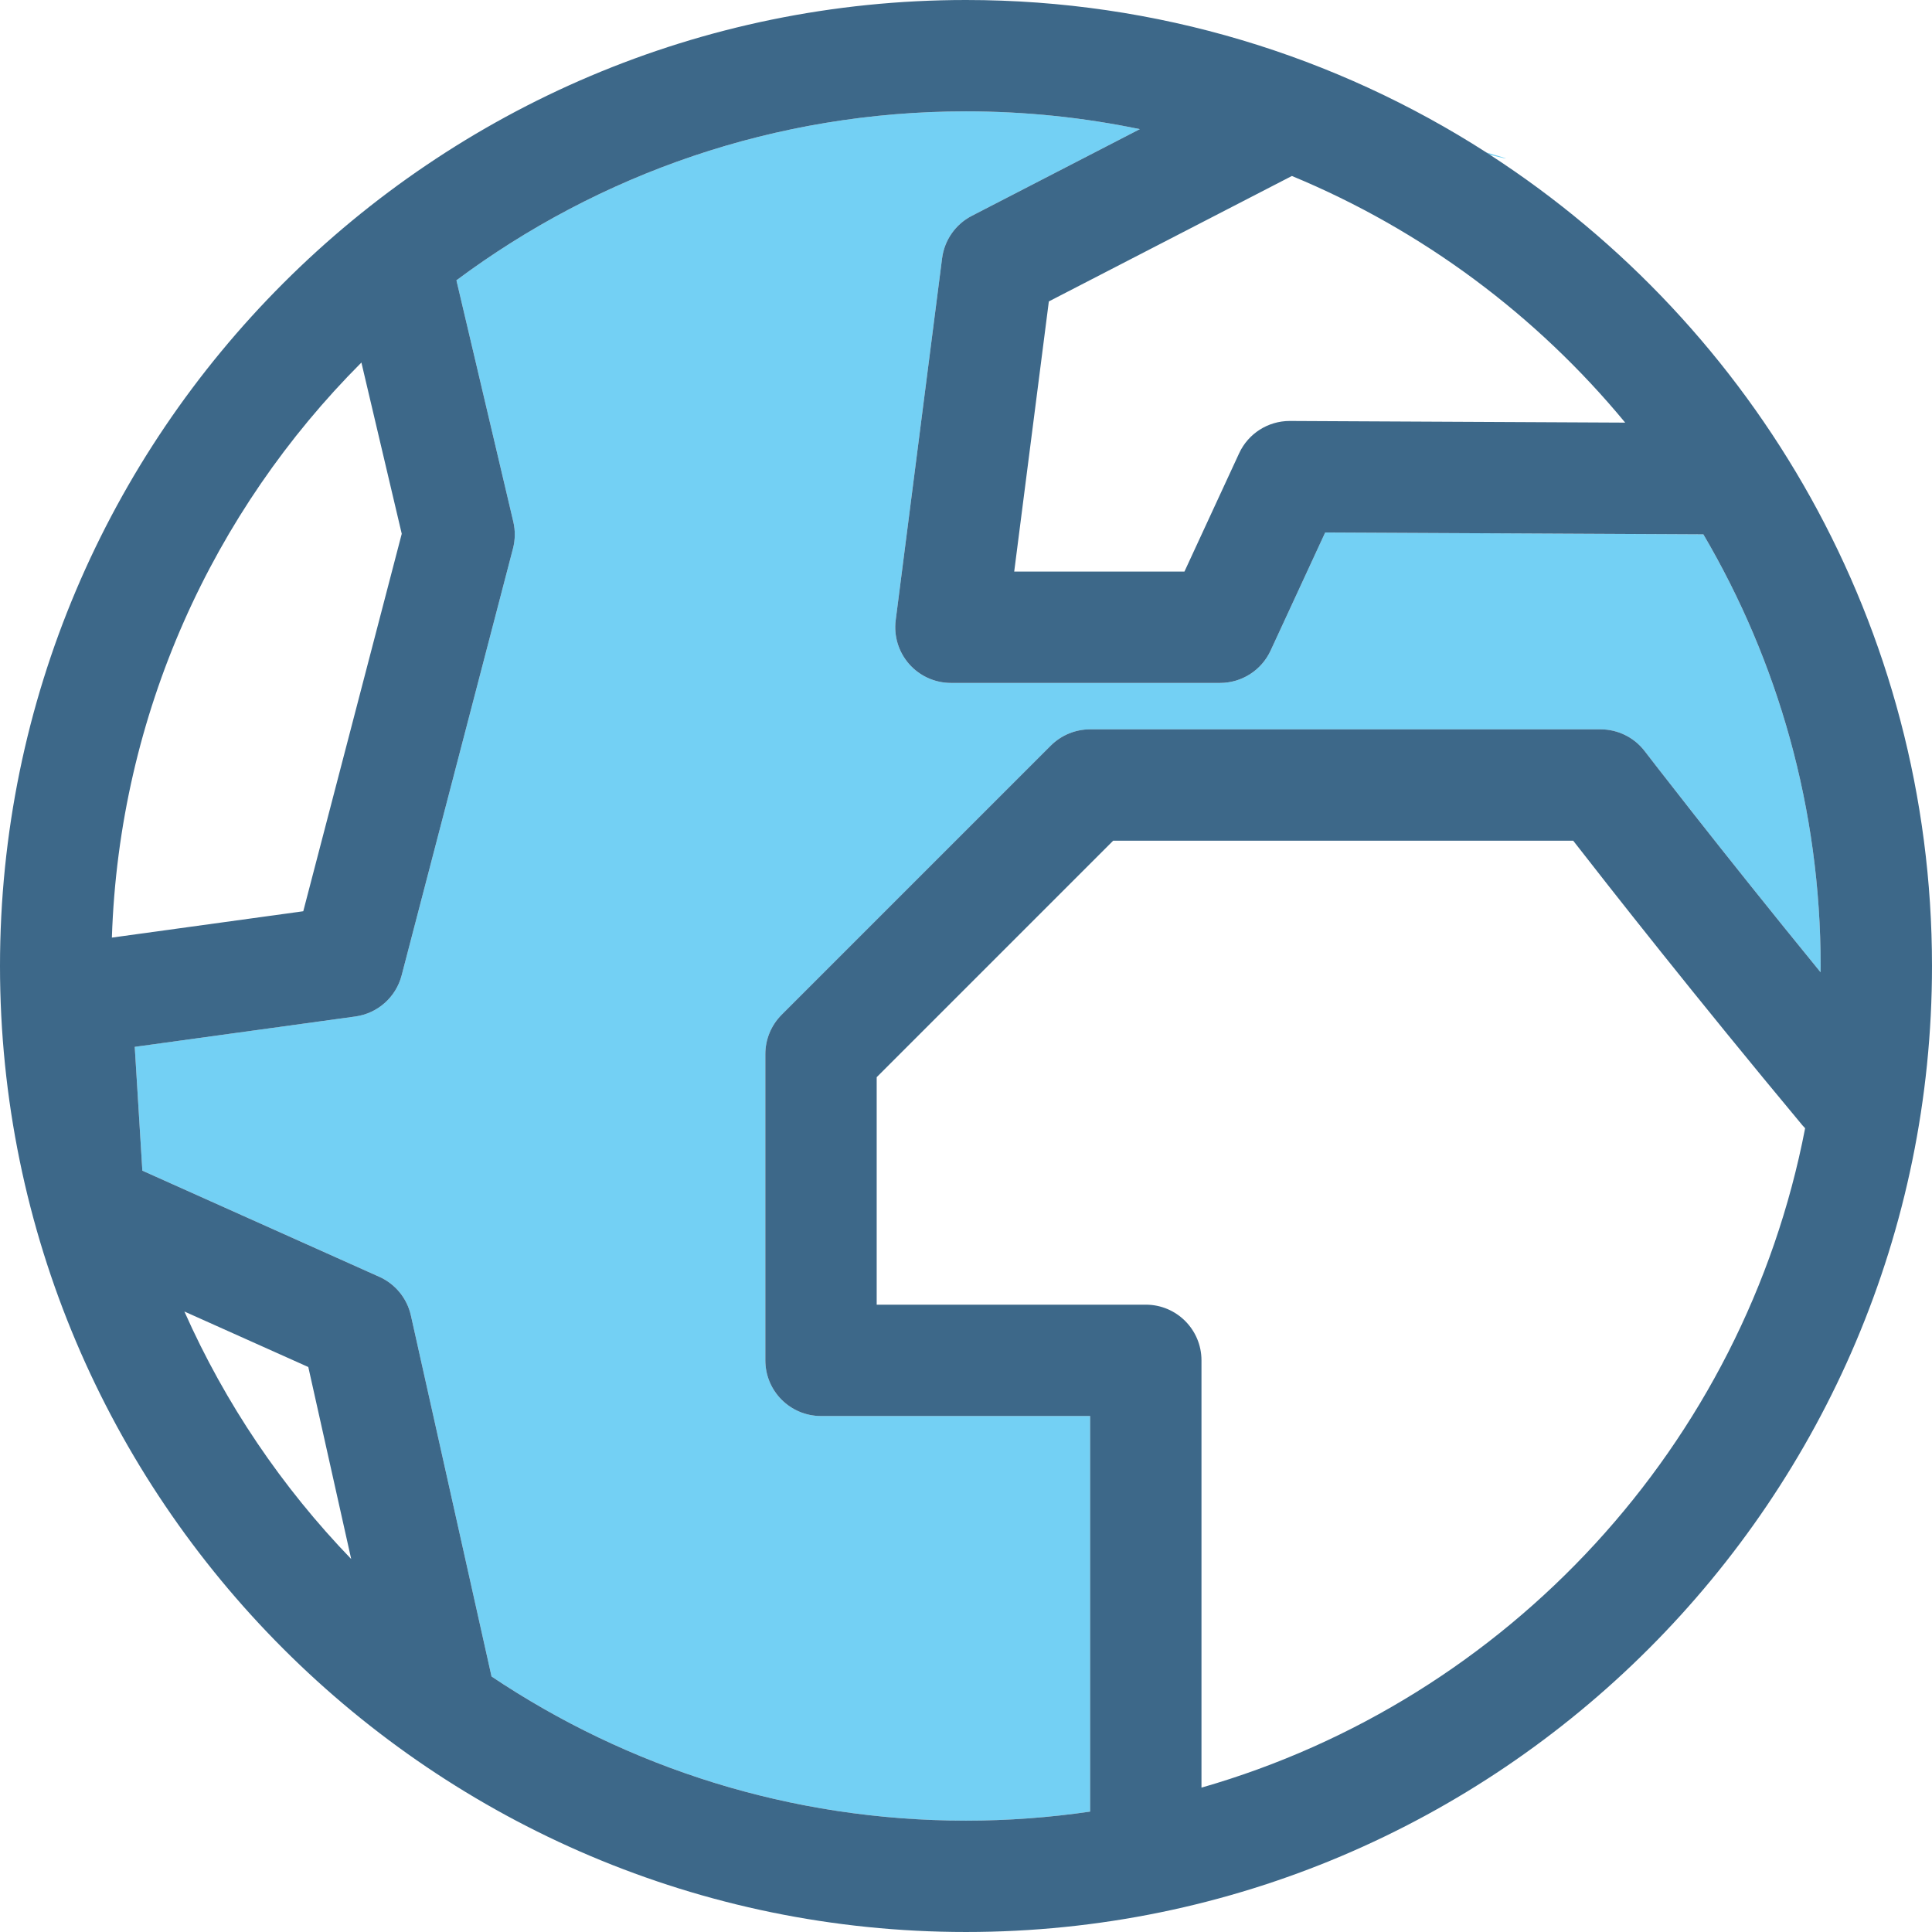
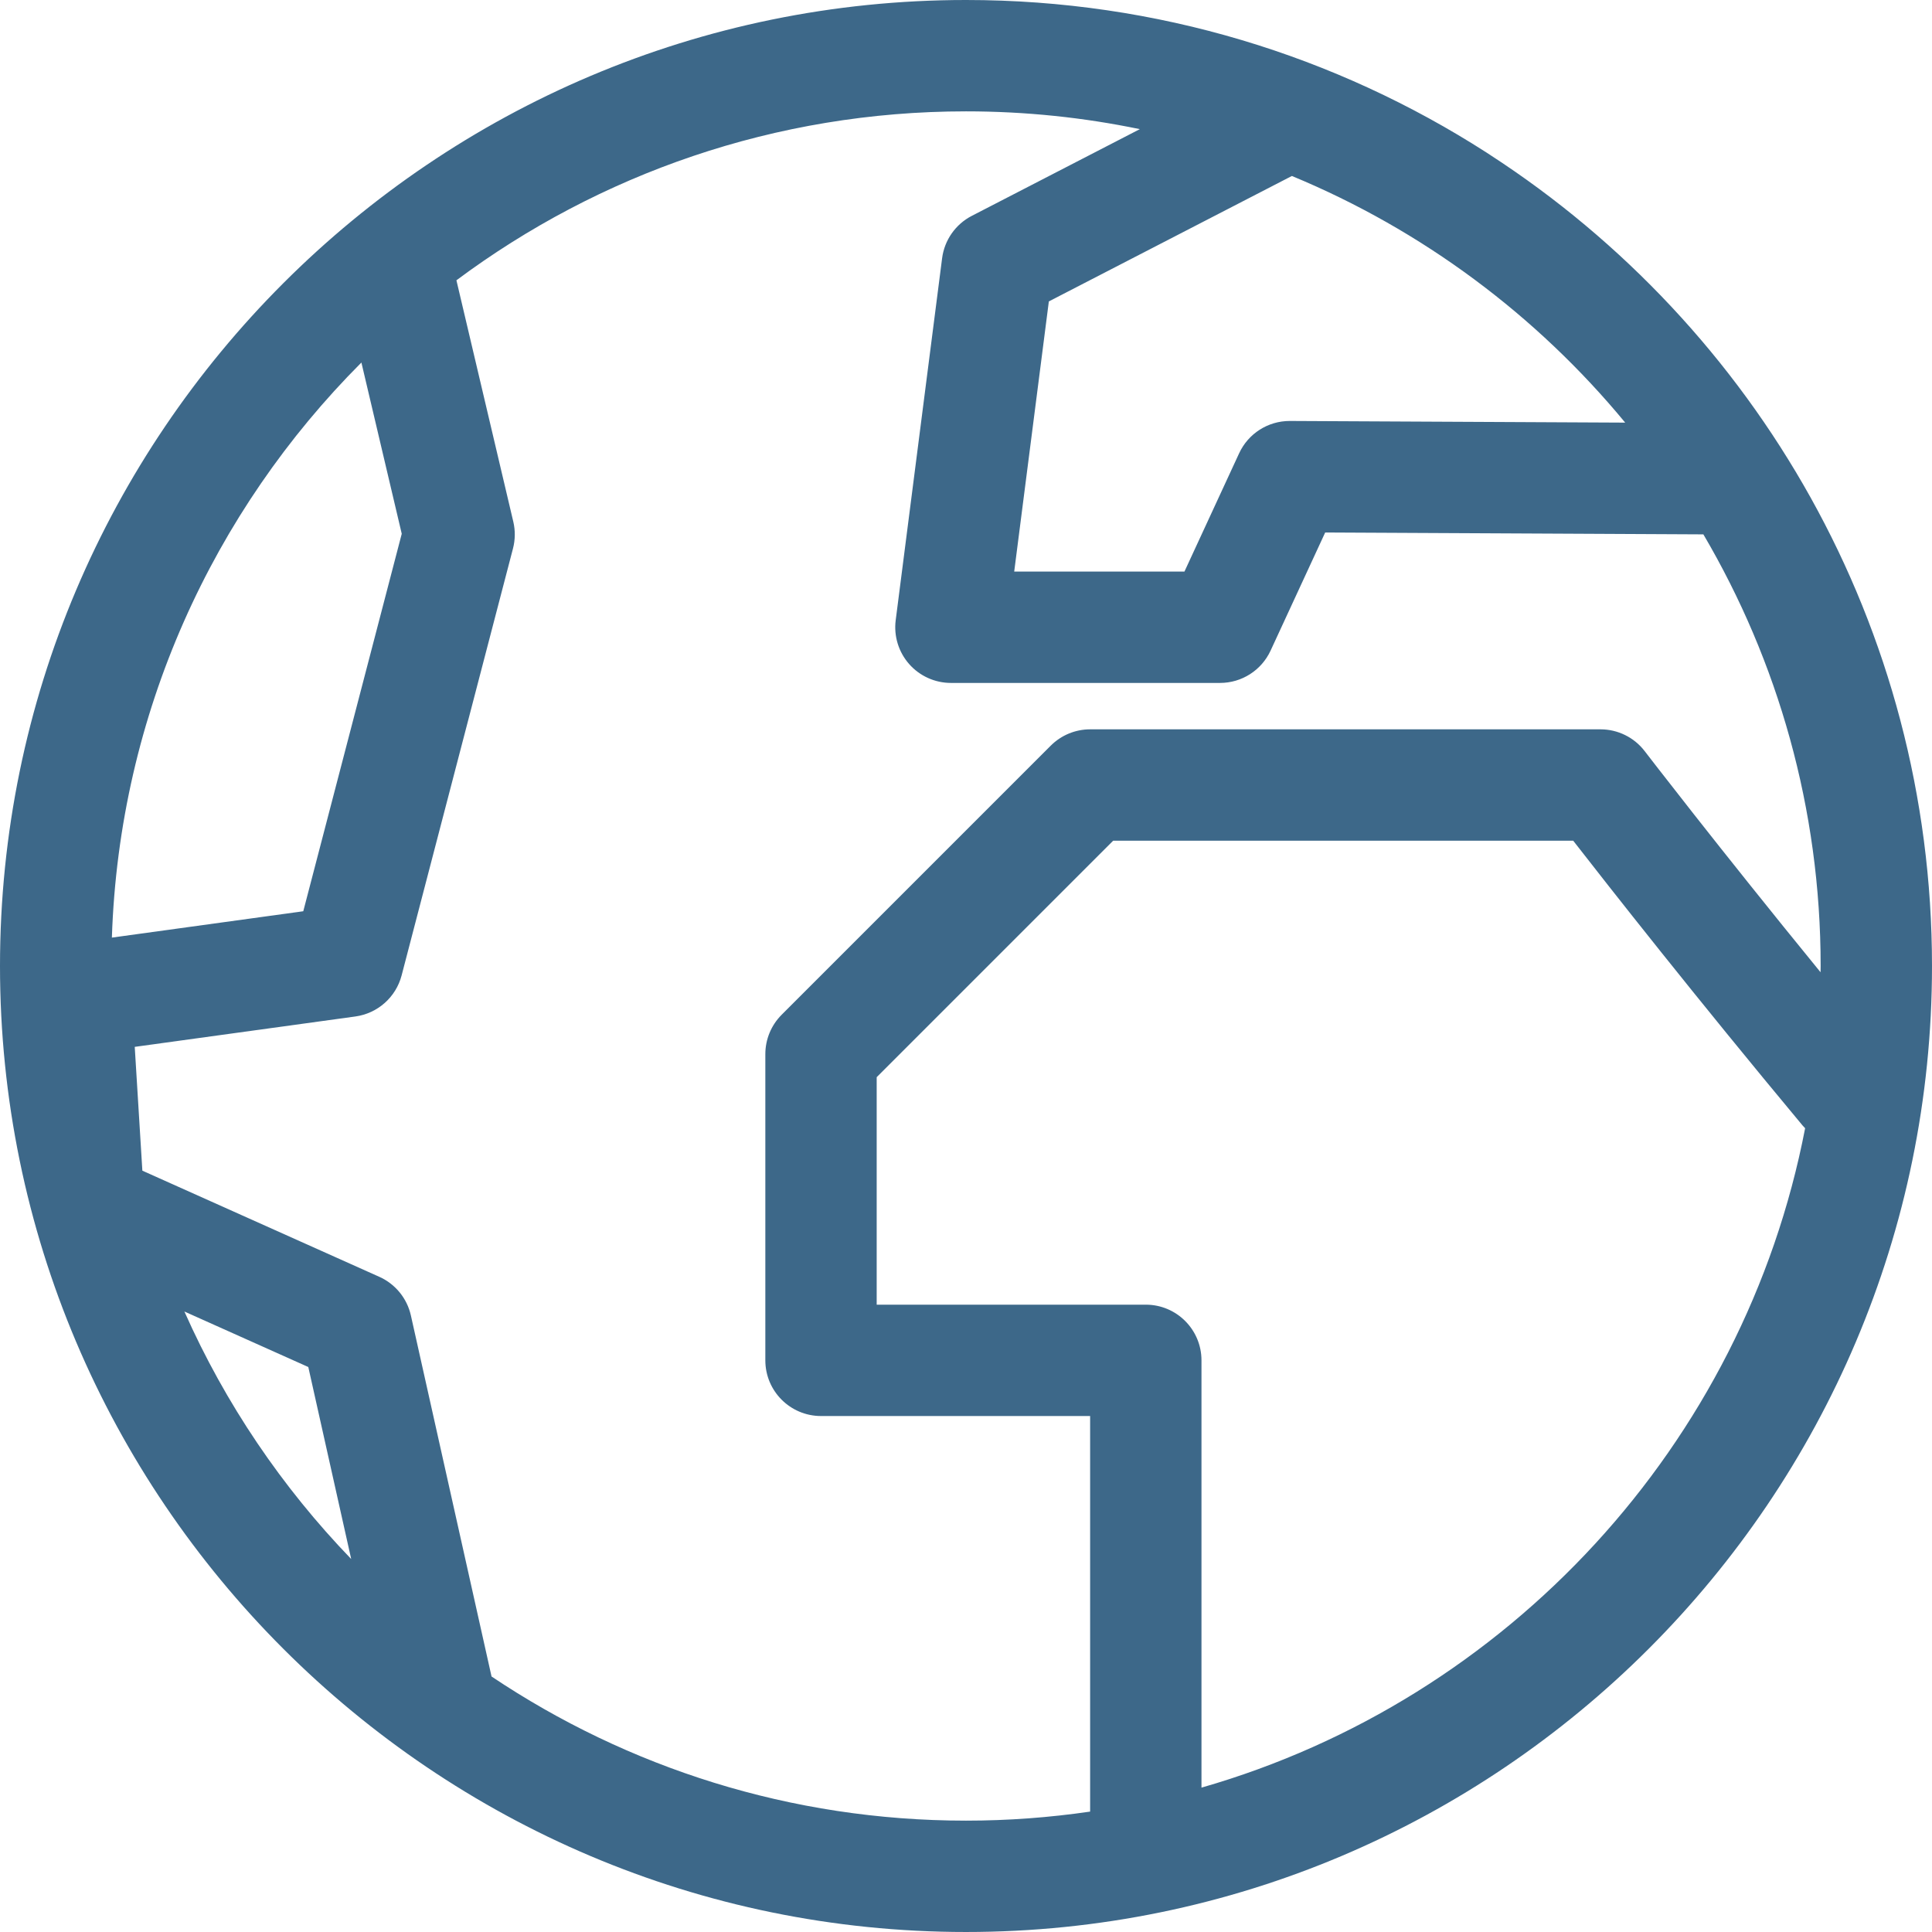
<svg xmlns="http://www.w3.org/2000/svg" height="800px" width="800px" version="1.1" id="Capa_1" viewBox="0 0 416.395 416.395" xml:space="preserve">
  <g>
    <g>
      <path style="fill:none;" d="M226.051,64.964l-7.465,58.226h36.691l11.788-25.498c1.964-4.246,6.217-6.963,10.892-6.963     c0.02,0,0.039,0,0.06,0l72.253,0.357c-19.098-23.127-43.727-41.52-71.837-53.158L226.051,64.964z" />
-       <path style="fill:none;" d="M86.586,115.043l-8.695-36.908c-31.938,31.996-52.192,75.647-53.777,123.941l41.25-5.68     L86.586,115.043z" />
      <path style="fill:none;" d="M39.741,282.664c8.819,19.871,21.05,37.902,35.951,53.346l-9.245-41.383L39.741,282.664z" />
-       <path style="fill:none;" d="M339.062,181.19H239.92l-50.971,50.971v49.029h58c6.627,0,12,5.373,12,12v92.091     c66.008-18.946,116.937-73.888,130.102-142.117c-0.201-0.209-0.403-0.416-0.592-0.642     C365.564,215.047,346.691,191.002,339.062,181.19z" />
-       <path style="fill:#73D0F4;" d="M320.371,32.871c0.261,0.167,0.516,0.342,0.775,0.51C326.435,34.683,325.07,34.216,320.371,32.871z     " />
-       <path style="fill:#73D0F4;" d="M285.612,114.766l-11.77,25.46c-1.964,4.245-6.215,6.964-10.893,6.964h-58     c-3.448,0-6.731-1.484-9.009-4.072c-2.278-2.59-3.332-6.033-2.894-9.453l10-78c0.501-3.913,2.894-7.329,6.398-9.139l36.217-18.691     C233.561,25.323,221.03,24,208.196,24c-41.122,0-79.139,13.549-109.825,36.412l12.259,52.025c0.448,1.904,0.425,3.889-0.069,5.781     l-24,92c-1.226,4.699-5.163,8.196-9.975,8.858l-47.546,6.547l1.642,26.684l51.069,22.876c3.457,1.549,5.98,4.639,6.806,8.335     l17.383,77.807c29.273,19.613,64.451,31.068,102.257,31.068c9.085,0,18.017-0.673,26.753-1.949V305.19h-58     c-6.627,0-12-5.373-12-12v-66c0-3.183,1.265-6.234,3.515-8.485l58-58c2.251-2.251,5.303-3.515,8.485-3.515h110     c3.732,0,7.253,1.736,9.523,4.699c0.188,0.244,15.803,20.587,37.904,47.66c0.004-0.451,0.018-0.899,0.018-1.352     c0-33.912-9.223-65.707-25.275-93.026L285.612,114.766z" />
      <path style="fill:#3D6889;" d="M321.147,33.381c-0.26-0.168-0.515-0.343-0.775-0.51C287.977,12.072,249.47,0,208.196,0     C93.396,0,0,93.397,0,208.197s93.396,208.197,208.196,208.197c114.801,0,208.198-93.397,208.198-208.197     C416.395,135.002,378.422,70.516,321.147,33.381z M392.377,209.549c-22.102-27.073-37.717-47.416-37.904-47.66     c-2.271-2.963-5.791-4.699-9.523-4.699h-110c-3.183,0-6.234,1.264-8.485,3.515l-58,58c-2.25,2.251-3.515,5.303-3.515,8.485v66     c0,6.627,5.373,12,12,12h58v85.256c-8.736,1.276-17.668,1.949-26.753,1.949c-37.806,0-72.983-11.455-102.257-31.068L88.557,283.52     c-0.825-3.696-3.349-6.786-6.806-8.335l-51.069-22.876l-1.642-26.684l47.546-6.547c4.812-0.662,8.749-4.159,9.975-8.858l24-92     c0.494-1.893,0.518-3.877,0.069-5.781L98.371,60.412C129.058,37.549,167.074,24,208.196,24c12.834,0,25.364,1.323,37.466,3.834     l-36.217,18.691c-3.505,1.81-5.897,5.226-6.398,9.139l-10,78c-0.438,3.42,0.615,6.863,2.894,9.453     c2.278,2.588,5.561,4.072,9.009,4.072h58c4.678,0,8.929-2.719,10.893-6.964l11.77-25.46l81.507,0.405     c16.053,27.319,25.275,59.114,25.275,93.026C392.395,208.649,392.381,209.098,392.377,209.549z M350.271,91.086l-72.253-0.357     c-0.02,0-0.04,0-0.06,0c-4.676,0-8.929,2.717-10.892,6.963l-11.788,25.498h-36.691l7.465-58.226l52.383-27.036     C306.543,49.566,331.173,67.959,350.271,91.086z M77.891,78.135l8.695,36.908l-21.223,81.354l-41.25,5.68     C25.698,153.782,45.953,110.131,77.891,78.135z M39.741,282.664l26.706,11.963l9.245,41.383     C60.791,320.566,48.561,302.535,39.741,282.664z M258.949,385.28V293.19c0-6.627-5.373-12-12-12h-58V232.16l50.971-50.971h99.142     c7.629,9.813,26.502,33.857,49.397,61.332c0.189,0.226,0.391,0.433,0.592,0.642C375.886,311.393,324.957,366.334,258.949,385.28z" />
    </g>
  </g>
</svg>